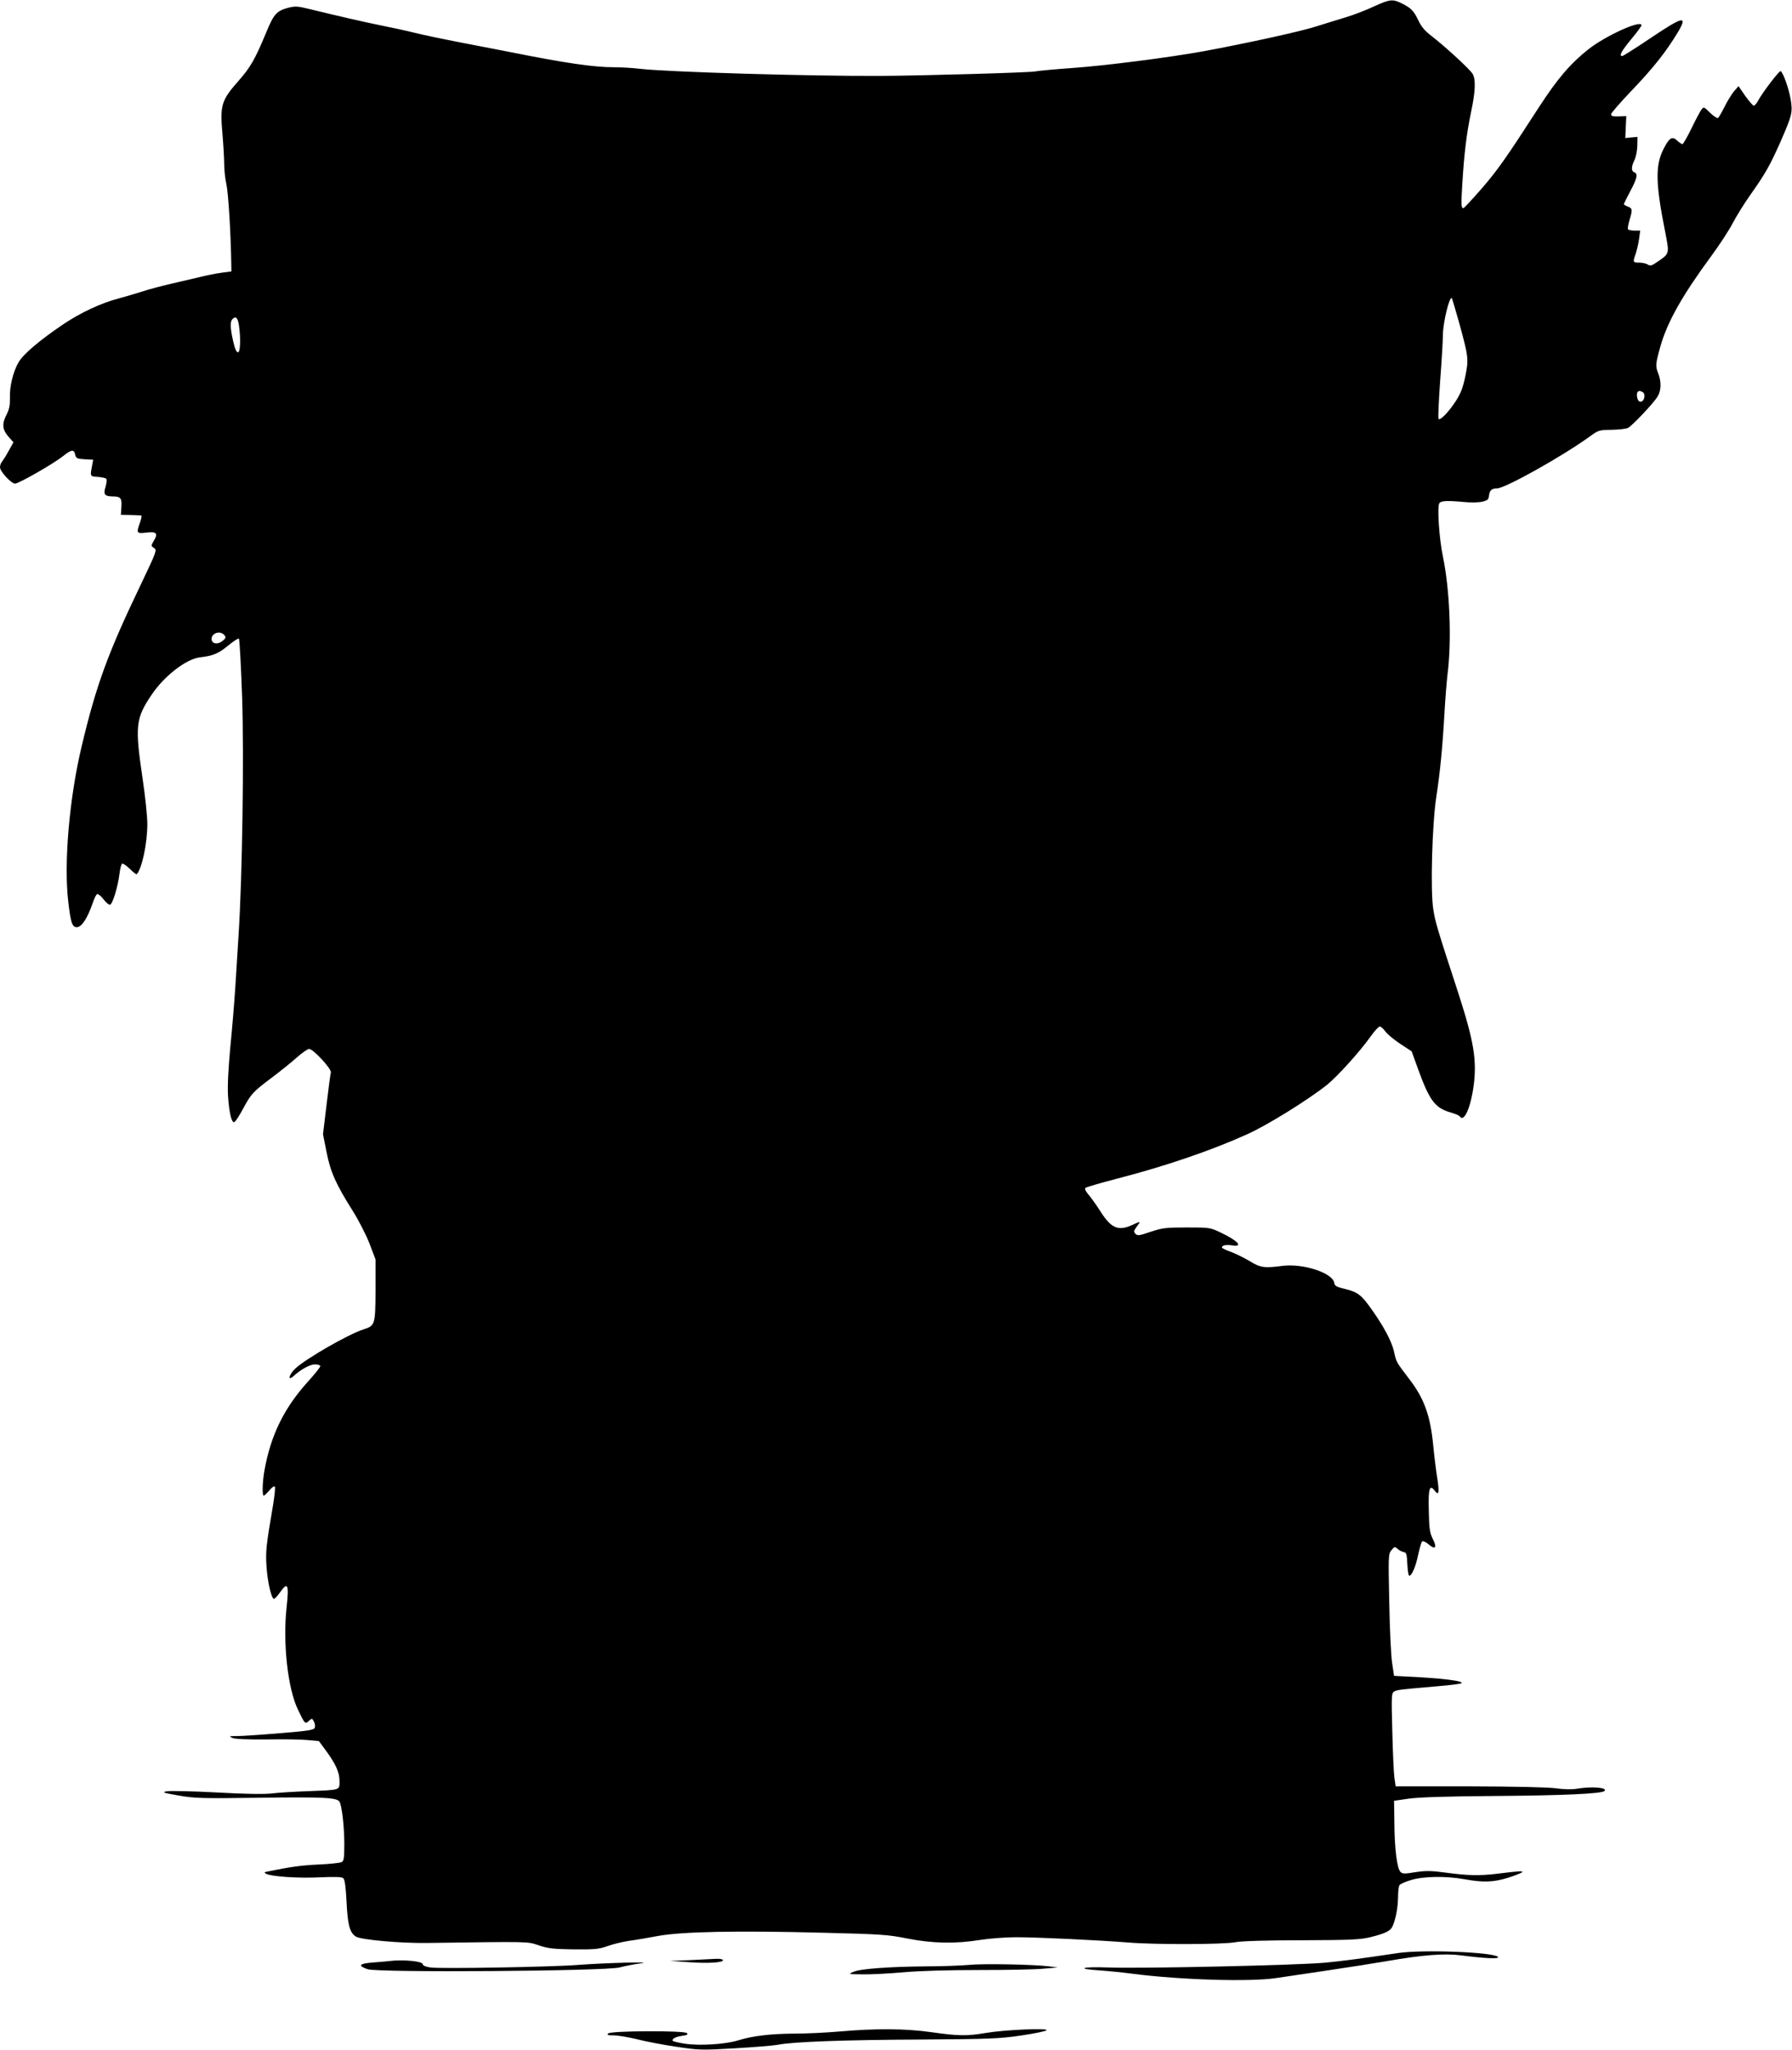
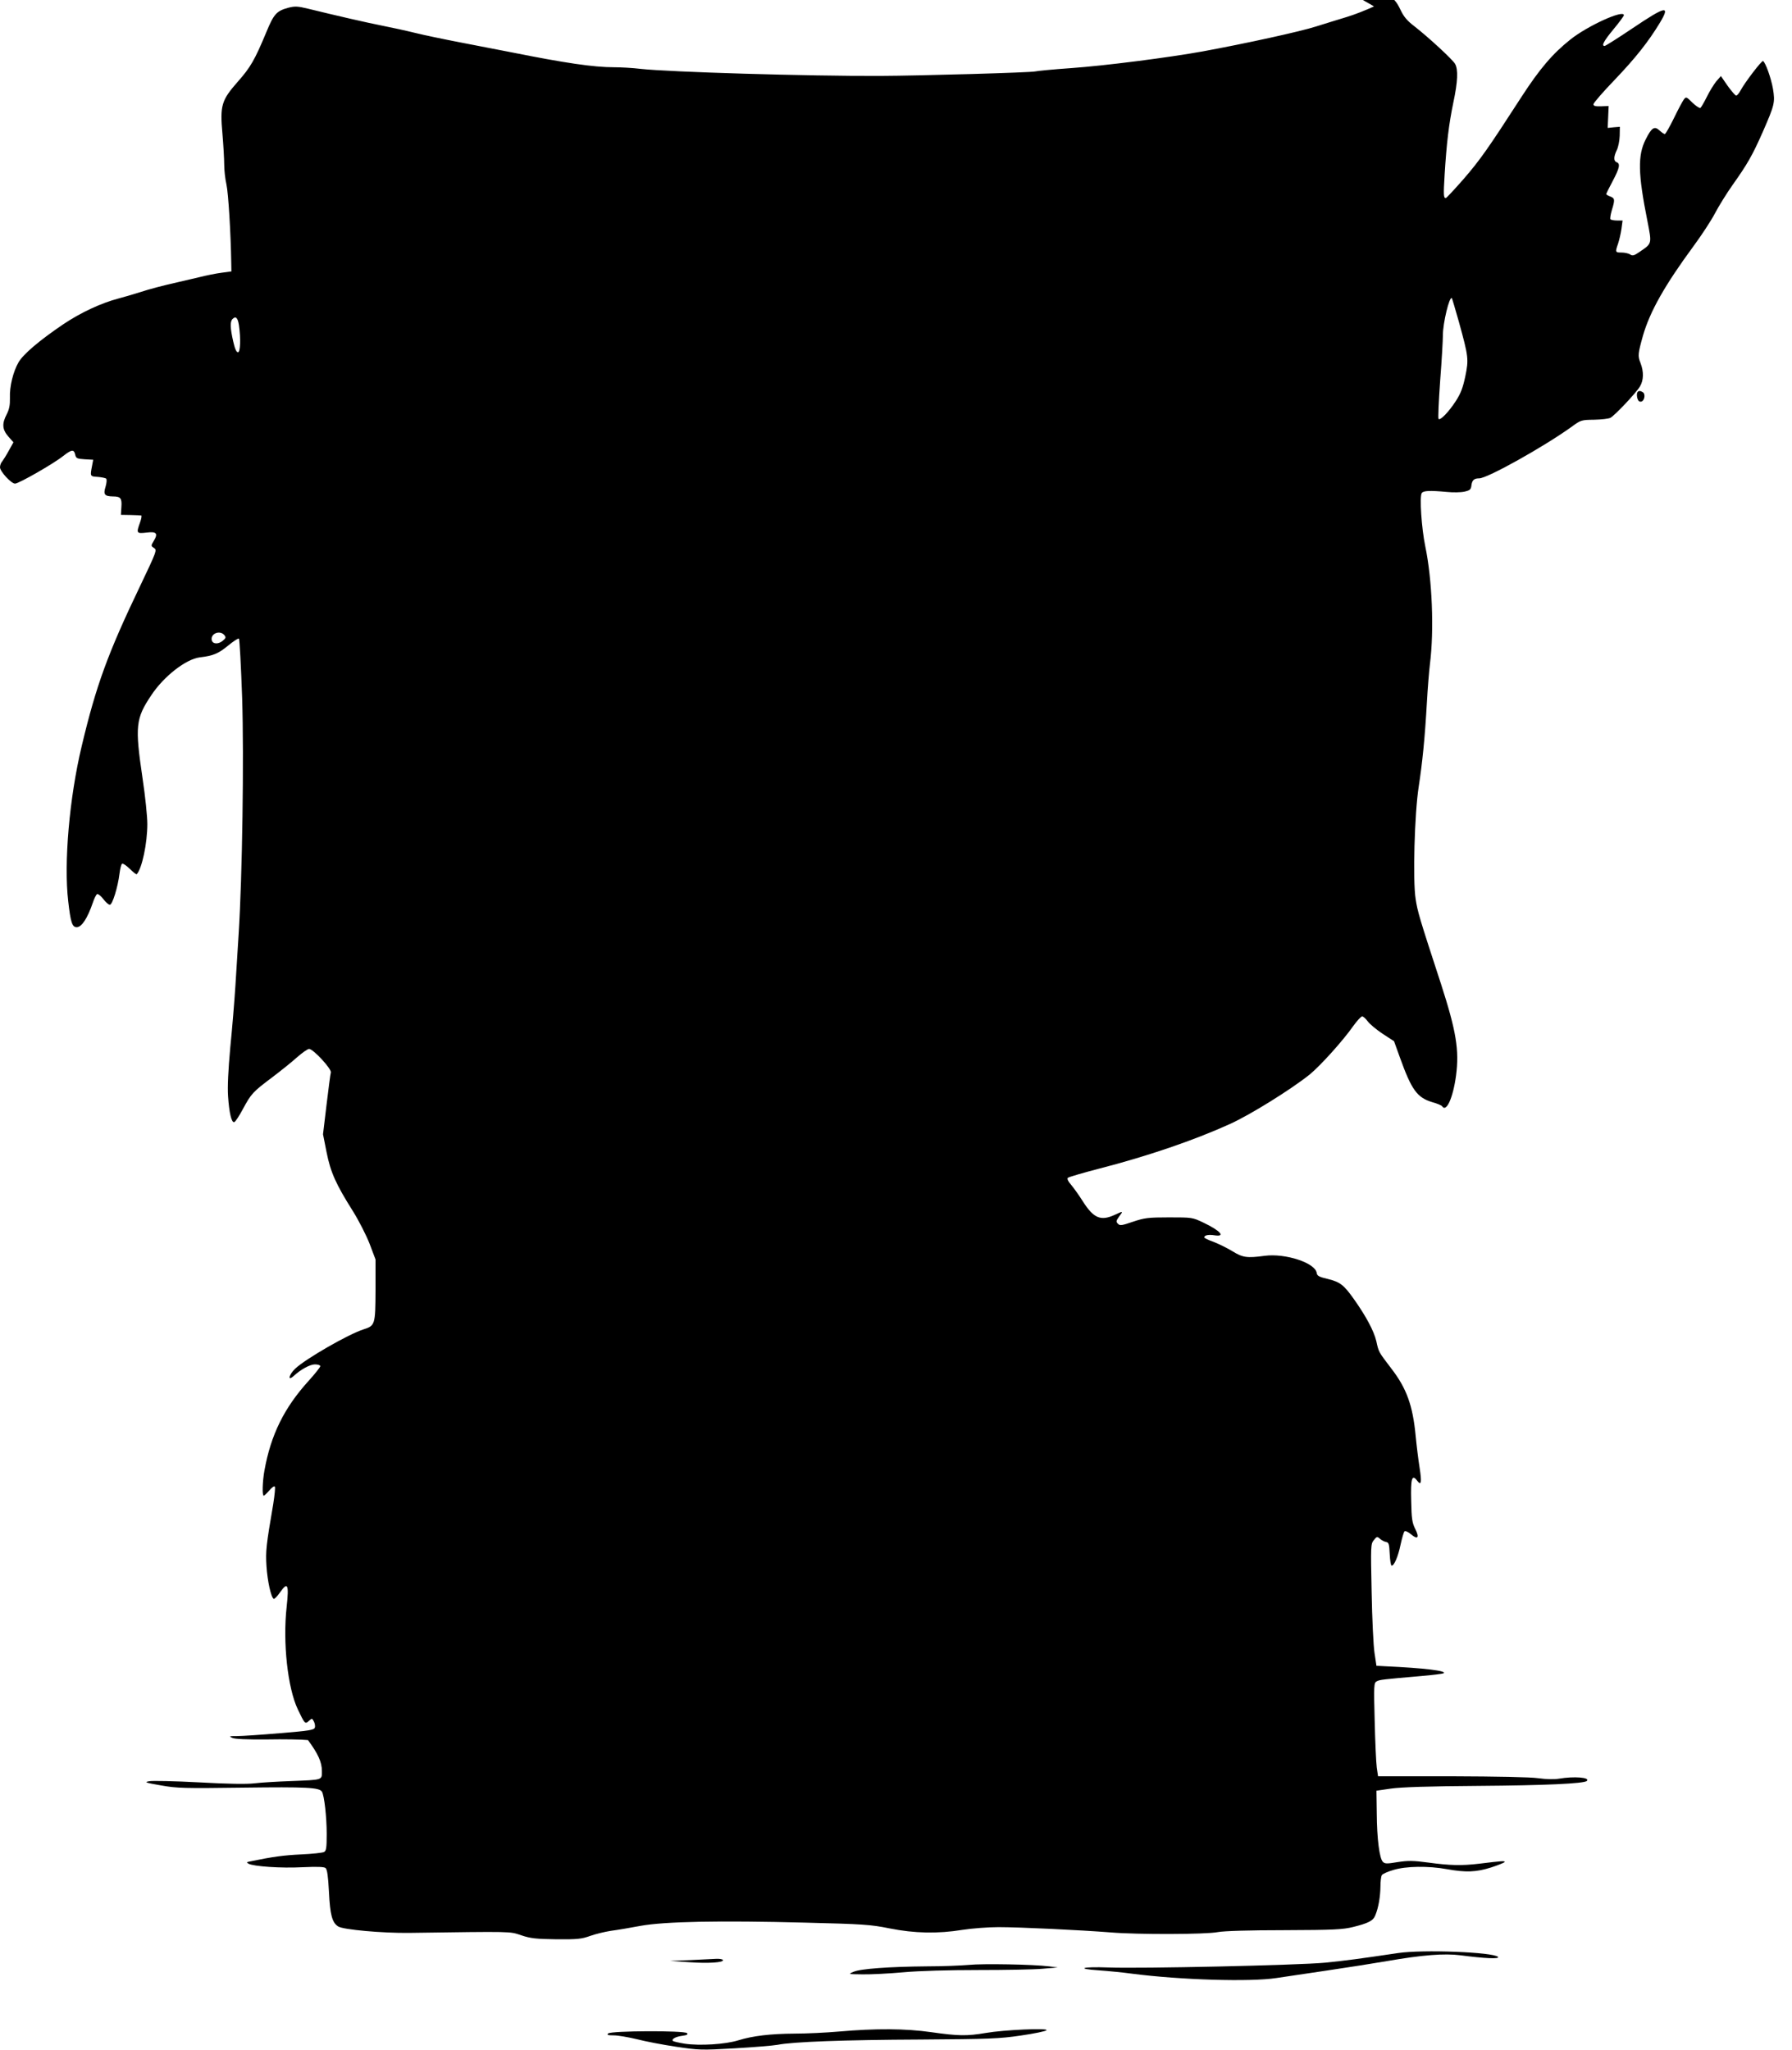
<svg xmlns="http://www.w3.org/2000/svg" version="1.0" width="1119pt" height="1280pt" viewBox="0 0 1119 1280" preserveAspectRatio="xMidYMid meet">
  <g transform="translate(0,1280) scale(0.1,-0.1)" fill="#000000" stroke="none">
-     <path d="M8580 12760 c-47 -22 -123 -52 -170 -66 -47 -14 -133 -41 -191 -59 -95 -31 -437 -106 -709 -156 -209 -38 -615 -90 -818 -104 -114 -8 -216 -18 -227 -21 -23 -7 -714 -27 -970 -28 -446 -2 -1316 24 -1496 44 -48 6 -122 10 -166 10 -125 0 -303 26 -643 94 -69 13 -210 41 -315 61 -104 20 -233 47 -285 60 -52 13 -144 33 -205 45 -101 20 -283 62 -463 106 -62 15 -80 16 -120 6 -75 -20 -92 -39 -139 -153 -72 -173 -99 -220 -178 -309 -102 -116 -112 -148 -96 -325 6 -71 11 -158 11 -192 0 -34 6 -90 14 -125 12 -54 27 -304 30 -488 l1 -55 -60 -8 c-33 -4 -98 -17 -145 -29 -47 -11 -101 -24 -120 -28 -102 -23 -183 -44 -250 -66 -41 -13 -100 -30 -130 -38 -110 -29 -236 -88 -345 -161 -149 -101 -249 -186 -279 -237 -34 -59 -57 -152 -54 -223 1 -45 -4 -70 -20 -102 -31 -59 -28 -95 10 -139 l32 -36 -29 -52 c-15 -28 -34 -58 -41 -67 -8 -8 -14 -25 -14 -37 0 -26 70 -102 94 -102 23 0 240 124 300 172 54 42 68 44 76 7 5 -21 12 -24 59 -27 l53 -3 -7 -37 c-13 -67 -13 -67 35 -70 25 -2 49 -7 53 -11 5 -5 3 -27 -4 -51 -15 -48 -6 -59 46 -60 48 0 57 -11 53 -66 l-3 -49 60 -1 c33 -1 63 -2 67 -3 4 0 1 -20 -7 -42 -25 -69 -23 -72 39 -65 63 8 75 -4 46 -52 -18 -30 -18 -31 2 -44 19 -13 17 -19 -85 -233 -204 -425 -277 -626 -367 -1005 -77 -322 -112 -729 -84 -968 15 -133 25 -162 53 -162 31 0 67 55 101 154 9 27 21 51 27 53 6 2 23 -12 38 -31 15 -20 33 -36 41 -36 16 0 50 111 60 193 4 32 11 60 16 63 6 4 27 -11 49 -32 21 -21 40 -36 43 -33 33 37 66 193 66 314 0 45 -13 174 -30 286 -48 325 -43 372 55 518 78 118 216 225 302 236 86 10 117 24 178 74 33 27 63 47 67 43 4 -4 13 -171 20 -370 12 -370 1 -1117 -22 -1477 -5 -82 -14 -226 -20 -320 -6 -93 -20 -267 -32 -385 -13 -143 -18 -245 -14 -305 7 -105 22 -168 39 -162 7 2 31 39 54 82 52 96 61 106 182 197 53 40 123 96 155 125 33 29 67 53 76 53 26 0 142 -126 136 -147 -3 -10 -15 -101 -27 -202 l-22 -184 22 -111 c25 -126 58 -200 164 -368 37 -59 84 -151 105 -205 l37 -98 0 -192 c-1 -215 -3 -221 -74 -244 -93 -29 -363 -184 -428 -246 -39 -37 -49 -81 -10 -46 47 43 103 73 134 73 18 0 33 -5 33 -11 0 -6 -33 -48 -74 -93 -152 -168 -235 -336 -275 -560 -12 -67 -15 -156 -4 -156 3 0 19 15 34 32 15 18 30 30 35 25 4 -4 -1 -53 -10 -110 -44 -257 -48 -293 -42 -387 6 -92 28 -194 45 -204 4 -3 22 15 40 41 48 68 56 49 41 -90 -25 -223 6 -508 70 -642 43 -90 45 -93 69 -71 19 17 20 17 31 -4 6 -11 9 -29 6 -38 -5 -15 -34 -20 -218 -35 -117 -10 -238 -18 -268 -18 -49 0 -52 -1 -30 -11 16 -8 92 -11 215 -10 105 2 221 0 258 -4 l68 -6 42 -57 c63 -85 87 -138 87 -193 0 -58 9 -55 -195 -63 -82 -3 -184 -9 -225 -14 -49 -6 -171 -4 -349 6 -150 8 -290 11 -310 7 -32 -6 -24 -9 74 -26 100 -18 145 -19 515 -14 394 5 474 1 490 -25 15 -23 30 -160 30 -264 0 -89 -3 -106 -17 -113 -10 -5 -74 -12 -143 -15 -107 -5 -175 -14 -320 -44 -21 -4 -22 -6 -8 -14 31 -17 203 -29 335 -22 93 4 136 3 146 -5 10 -9 16 -51 21 -148 7 -145 20 -193 58 -217 31 -20 278 -42 443 -40 655 9 625 10 700 -15 59 -20 93 -23 220 -25 132 -1 157 2 210 21 33 12 92 26 130 32 39 5 122 19 185 31 150 27 488 34 1030 20 361 -9 406 -12 525 -36 156 -31 301 -34 455 -9 58 9 159 17 225 17 131 0 509 -18 700 -33 165 -14 596 -13 670 2 37 7 195 12 415 12 309 1 365 4 430 20 96 24 125 39 138 73 20 48 31 116 32 178 0 33 4 66 9 73 4 7 37 22 72 32 78 24 218 26 334 5 117 -21 182 -19 274 10 44 14 83 30 86 34 5 9 -13 8 -159 -10 -110 -13 -183 -11 -316 7 -96 13 -128 13 -193 3 -66 -11 -80 -11 -92 2 -21 21 -37 143 -38 303 l-2 141 90 13 c61 9 237 15 550 17 409 3 658 14 674 31 22 22 -80 30 -174 14 -31 -5 -80 -4 -130 3 -49 7 -258 11 -540 12 l-460 0 -8 55 c-4 30 -10 161 -13 292 -6 222 -5 237 13 246 18 10 36 12 278 33 72 6 134 14 139 17 26 15 -121 33 -364 44 l-55 3 -12 80 c-7 44 -15 215 -18 380 -6 289 -6 301 14 325 18 23 21 23 38 8 10 -9 27 -18 38 -20 17 -3 20 -12 23 -76 2 -39 7 -72 12 -72 16 0 41 59 56 133 9 40 19 76 24 81 5 5 22 -2 41 -18 42 -36 54 -21 26 34 -19 38 -23 65 -25 174 -4 141 5 170 37 127 26 -34 30 -12 15 84 -7 44 -18 132 -24 195 -18 191 -57 298 -152 421 -81 107 -78 100 -94 172 -15 63 -64 155 -140 262 -63 89 -86 106 -161 125 -56 13 -69 20 -71 38 -9 63 -195 124 -325 107 -111 -15 -137 -11 -202 29 -33 20 -86 46 -117 58 -32 11 -58 24 -58 28 0 14 28 19 64 13 72 -11 36 29 -69 79 -69 33 -71 33 -215 33 -131 0 -153 -3 -225 -27 -70 -24 -82 -26 -94 -13 -13 13 -12 18 7 45 27 36 27 36 -29 10 -86 -39 -130 -20 -196 83 -25 40 -59 87 -75 106 -18 20 -26 37 -20 43 5 5 94 31 198 58 299 77 589 176 814 278 126 57 379 214 498 309 67 55 208 211 273 304 23 32 48 59 55 59 7 0 22 -14 34 -30 12 -17 54 -52 93 -78 l72 -47 36 -100 c74 -206 108 -252 204 -281 30 -8 57 -20 60 -25 26 -41 68 51 87 191 21 160 1 278 -93 570 -136 416 -147 453 -159 532 -19 115 -7 537 19 703 23 152 38 296 51 525 5 91 14 199 19 240 27 213 14 529 -29 735 -23 110 -37 312 -22 333 10 15 49 17 157 7 39 -4 88 -3 110 2 34 8 40 13 43 38 4 33 16 45 49 45 51 0 403 197 577 322 57 42 61 43 140 44 45 1 91 6 102 12 27 14 160 155 184 195 24 39 25 93 4 147 -18 44 -16 59 15 170 44 153 138 318 316 560 51 69 111 161 134 205 23 44 73 125 112 180 91 128 122 183 185 325 76 174 79 187 65 273 -12 67 -46 163 -62 173 -8 4 -114 -134 -141 -185 -9 -17 -21 -31 -27 -31 -5 0 -29 28 -53 61 l-42 61 -29 -33 c-15 -19 -42 -62 -59 -97 -17 -34 -35 -65 -40 -69 -6 -3 -28 12 -50 33 -38 38 -40 38 -54 19 -8 -11 -36 -63 -62 -117 -26 -53 -51 -97 -56 -98 -6 0 -20 10 -33 22 -32 30 -50 18 -87 -56 -50 -99 -48 -214 11 -509 28 -145 30 -139 -49 -193 -33 -23 -43 -26 -59 -16 -10 7 -35 12 -54 12 -39 0 -40 2 -21 56 7 22 17 63 21 92 l7 52 -35 0 c-20 0 -38 4 -41 8 -3 5 1 30 9 57 20 65 19 74 -10 85 -14 5 -25 12 -25 15 0 3 18 40 40 81 43 81 49 109 25 118 -20 7 -19 35 1 76 9 18 17 58 18 89 l1 56 -38 -3 -38 -4 3 69 3 68 -47 -2 c-36 -1 -48 2 -48 13 0 8 60 77 133 153 129 135 210 237 282 356 67 112 38 106 -173 -36 -89 -60 -167 -109 -172 -109 -22 0 -6 30 55 104 36 43 65 83 65 88 0 37 -226 -66 -333 -151 -112 -89 -193 -184 -307 -360 -208 -322 -258 -393 -360 -511 -58 -66 -108 -120 -112 -120 -14 0 -15 18 -7 150 12 193 26 311 54 446 28 131 31 207 11 242 -15 27 -167 167 -253 234 -45 34 -67 60 -86 100 -29 61 -45 77 -104 107 -57 28 -74 26 -173 -19z m530 -1970 c60 -218 62 -233 40 -340 -15 -71 -28 -106 -59 -154 -45 -69 -97 -123 -108 -112 -4 3 1 111 10 239 10 127 17 255 17 284 0 76 41 246 56 231 2 -3 22 -70 44 -148z m-7618 -21 c12 -83 9 -169 -6 -169 -10 0 -20 24 -30 69 -19 84 -20 123 -4 139 20 20 33 8 40 -39z m8766 -418 c19 -11 11 -55 -10 -59 -12 -2 -19 5 -24 22 -9 38 6 55 34 37z m-8857 -1517 c11 -14 10 -19 -11 -36 -28 -23 -63 -20 -68 5 -8 41 51 64 79 31z" />
+     <path d="M8580 12760 c-47 -22 -123 -52 -170 -66 -47 -14 -133 -41 -191 -59 -95 -31 -437 -106 -709 -156 -209 -38 -615 -90 -818 -104 -114 -8 -216 -18 -227 -21 -23 -7 -714 -27 -970 -28 -446 -2 -1316 24 -1496 44 -48 6 -122 10 -166 10 -125 0 -303 26 -643 94 -69 13 -210 41 -315 61 -104 20 -233 47 -285 60 -52 13 -144 33 -205 45 -101 20 -283 62 -463 106 -62 15 -80 16 -120 6 -75 -20 -92 -39 -139 -153 -72 -173 -99 -220 -178 -309 -102 -116 -112 -148 -96 -325 6 -71 11 -158 11 -192 0 -34 6 -90 14 -125 12 -54 27 -304 30 -488 l1 -55 -60 -8 c-33 -4 -98 -17 -145 -29 -47 -11 -101 -24 -120 -28 -102 -23 -183 -44 -250 -66 -41 -13 -100 -30 -130 -38 -110 -29 -236 -88 -345 -161 -149 -101 -249 -186 -279 -237 -34 -59 -57 -152 -54 -223 1 -45 -4 -70 -20 -102 -31 -59 -28 -95 10 -139 l32 -36 -29 -52 c-15 -28 -34 -58 -41 -67 -8 -8 -14 -25 -14 -37 0 -26 70 -102 94 -102 23 0 240 124 300 172 54 42 68 44 76 7 5 -21 12 -24 59 -27 l53 -3 -7 -37 c-13 -67 -13 -67 35 -70 25 -2 49 -7 53 -11 5 -5 3 -27 -4 -51 -15 -48 -6 -59 46 -60 48 0 57 -11 53 -66 l-3 -49 60 -1 c33 -1 63 -2 67 -3 4 0 1 -20 -7 -42 -25 -69 -23 -72 39 -65 63 8 75 -4 46 -52 -18 -30 -18 -31 2 -44 19 -13 17 -19 -85 -233 -204 -425 -277 -626 -367 -1005 -77 -322 -112 -729 -84 -968 15 -133 25 -162 53 -162 31 0 67 55 101 154 9 27 21 51 27 53 6 2 23 -12 38 -31 15 -20 33 -36 41 -36 16 0 50 111 60 193 4 32 11 60 16 63 6 4 27 -11 49 -32 21 -21 40 -36 43 -33 33 37 66 193 66 314 0 45 -13 174 -30 286 -48 325 -43 372 55 518 78 118 216 225 302 236 86 10 117 24 178 74 33 27 63 47 67 43 4 -4 13 -171 20 -370 12 -370 1 -1117 -22 -1477 -5 -82 -14 -226 -20 -320 -6 -93 -20 -267 -32 -385 -13 -143 -18 -245 -14 -305 7 -105 22 -168 39 -162 7 2 31 39 54 82 52 96 61 106 182 197 53 40 123 96 155 125 33 29 67 53 76 53 26 0 142 -126 136 -147 -3 -10 -15 -101 -27 -202 l-22 -184 22 -111 c25 -126 58 -200 164 -368 37 -59 84 -151 105 -205 l37 -98 0 -192 c-1 -215 -3 -221 -74 -244 -93 -29 -363 -184 -428 -246 -39 -37 -49 -81 -10 -46 47 43 103 73 134 73 18 0 33 -5 33 -11 0 -6 -33 -48 -74 -93 -152 -168 -235 -336 -275 -560 -12 -67 -15 -156 -4 -156 3 0 19 15 34 32 15 18 30 30 35 25 4 -4 -1 -53 -10 -110 -44 -257 -48 -293 -42 -387 6 -92 28 -194 45 -204 4 -3 22 15 40 41 48 68 56 49 41 -90 -25 -223 6 -508 70 -642 43 -90 45 -93 69 -71 19 17 20 17 31 -4 6 -11 9 -29 6 -38 -5 -15 -34 -20 -218 -35 -117 -10 -238 -18 -268 -18 -49 0 -52 -1 -30 -11 16 -8 92 -11 215 -10 105 2 221 0 258 -4 c63 -85 87 -138 87 -193 0 -58 9 -55 -195 -63 -82 -3 -184 -9 -225 -14 -49 -6 -171 -4 -349 6 -150 8 -290 11 -310 7 -32 -6 -24 -9 74 -26 100 -18 145 -19 515 -14 394 5 474 1 490 -25 15 -23 30 -160 30 -264 0 -89 -3 -106 -17 -113 -10 -5 -74 -12 -143 -15 -107 -5 -175 -14 -320 -44 -21 -4 -22 -6 -8 -14 31 -17 203 -29 335 -22 93 4 136 3 146 -5 10 -9 16 -51 21 -148 7 -145 20 -193 58 -217 31 -20 278 -42 443 -40 655 9 625 10 700 -15 59 -20 93 -23 220 -25 132 -1 157 2 210 21 33 12 92 26 130 32 39 5 122 19 185 31 150 27 488 34 1030 20 361 -9 406 -12 525 -36 156 -31 301 -34 455 -9 58 9 159 17 225 17 131 0 509 -18 700 -33 165 -14 596 -13 670 2 37 7 195 12 415 12 309 1 365 4 430 20 96 24 125 39 138 73 20 48 31 116 32 178 0 33 4 66 9 73 4 7 37 22 72 32 78 24 218 26 334 5 117 -21 182 -19 274 10 44 14 83 30 86 34 5 9 -13 8 -159 -10 -110 -13 -183 -11 -316 7 -96 13 -128 13 -193 3 -66 -11 -80 -11 -92 2 -21 21 -37 143 -38 303 l-2 141 90 13 c61 9 237 15 550 17 409 3 658 14 674 31 22 22 -80 30 -174 14 -31 -5 -80 -4 -130 3 -49 7 -258 11 -540 12 l-460 0 -8 55 c-4 30 -10 161 -13 292 -6 222 -5 237 13 246 18 10 36 12 278 33 72 6 134 14 139 17 26 15 -121 33 -364 44 l-55 3 -12 80 c-7 44 -15 215 -18 380 -6 289 -6 301 14 325 18 23 21 23 38 8 10 -9 27 -18 38 -20 17 -3 20 -12 23 -76 2 -39 7 -72 12 -72 16 0 41 59 56 133 9 40 19 76 24 81 5 5 22 -2 41 -18 42 -36 54 -21 26 34 -19 38 -23 65 -25 174 -4 141 5 170 37 127 26 -34 30 -12 15 84 -7 44 -18 132 -24 195 -18 191 -57 298 -152 421 -81 107 -78 100 -94 172 -15 63 -64 155 -140 262 -63 89 -86 106 -161 125 -56 13 -69 20 -71 38 -9 63 -195 124 -325 107 -111 -15 -137 -11 -202 29 -33 20 -86 46 -117 58 -32 11 -58 24 -58 28 0 14 28 19 64 13 72 -11 36 29 -69 79 -69 33 -71 33 -215 33 -131 0 -153 -3 -225 -27 -70 -24 -82 -26 -94 -13 -13 13 -12 18 7 45 27 36 27 36 -29 10 -86 -39 -130 -20 -196 83 -25 40 -59 87 -75 106 -18 20 -26 37 -20 43 5 5 94 31 198 58 299 77 589 176 814 278 126 57 379 214 498 309 67 55 208 211 273 304 23 32 48 59 55 59 7 0 22 -14 34 -30 12 -17 54 -52 93 -78 l72 -47 36 -100 c74 -206 108 -252 204 -281 30 -8 57 -20 60 -25 26 -41 68 51 87 191 21 160 1 278 -93 570 -136 416 -147 453 -159 532 -19 115 -7 537 19 703 23 152 38 296 51 525 5 91 14 199 19 240 27 213 14 529 -29 735 -23 110 -37 312 -22 333 10 15 49 17 157 7 39 -4 88 -3 110 2 34 8 40 13 43 38 4 33 16 45 49 45 51 0 403 197 577 322 57 42 61 43 140 44 45 1 91 6 102 12 27 14 160 155 184 195 24 39 25 93 4 147 -18 44 -16 59 15 170 44 153 138 318 316 560 51 69 111 161 134 205 23 44 73 125 112 180 91 128 122 183 185 325 76 174 79 187 65 273 -12 67 -46 163 -62 173 -8 4 -114 -134 -141 -185 -9 -17 -21 -31 -27 -31 -5 0 -29 28 -53 61 l-42 61 -29 -33 c-15 -19 -42 -62 -59 -97 -17 -34 -35 -65 -40 -69 -6 -3 -28 12 -50 33 -38 38 -40 38 -54 19 -8 -11 -36 -63 -62 -117 -26 -53 -51 -97 -56 -98 -6 0 -20 10 -33 22 -32 30 -50 18 -87 -56 -50 -99 -48 -214 11 -509 28 -145 30 -139 -49 -193 -33 -23 -43 -26 -59 -16 -10 7 -35 12 -54 12 -39 0 -40 2 -21 56 7 22 17 63 21 92 l7 52 -35 0 c-20 0 -38 4 -41 8 -3 5 1 30 9 57 20 65 19 74 -10 85 -14 5 -25 12 -25 15 0 3 18 40 40 81 43 81 49 109 25 118 -20 7 -19 35 1 76 9 18 17 58 18 89 l1 56 -38 -3 -38 -4 3 69 3 68 -47 -2 c-36 -1 -48 2 -48 13 0 8 60 77 133 153 129 135 210 237 282 356 67 112 38 106 -173 -36 -89 -60 -167 -109 -172 -109 -22 0 -6 30 55 104 36 43 65 83 65 88 0 37 -226 -66 -333 -151 -112 -89 -193 -184 -307 -360 -208 -322 -258 -393 -360 -511 -58 -66 -108 -120 -112 -120 -14 0 -15 18 -7 150 12 193 26 311 54 446 28 131 31 207 11 242 -15 27 -167 167 -253 234 -45 34 -67 60 -86 100 -29 61 -45 77 -104 107 -57 28 -74 26 -173 -19z m530 -1970 c60 -218 62 -233 40 -340 -15 -71 -28 -106 -59 -154 -45 -69 -97 -123 -108 -112 -4 3 1 111 10 239 10 127 17 255 17 284 0 76 41 246 56 231 2 -3 22 -70 44 -148z m-7618 -21 c12 -83 9 -169 -6 -169 -10 0 -20 24 -30 69 -19 84 -20 123 -4 139 20 20 33 8 40 -39z m8766 -418 c19 -11 11 -55 -10 -59 -12 -2 -19 5 -24 22 -9 38 6 55 34 37z m-8857 -1517 c11 -14 10 -19 -11 -36 -28 -23 -63 -20 -68 5 -8 41 51 64 79 31z" />
    <path d="M8730 604 c-243 -36 -325 -47 -455 -60 -164 -16 -1158 -38 -1355 -30 -161 6 -208 -8 -58 -18 57 -4 150 -13 208 -21 302 -39 738 -52 900 -27 41 6 181 27 310 46 129 19 301 46 382 60 219 38 357 49 458 36 153 -20 246 -24 234 -10 -29 30 -471 47 -624 24z" />
    <path d="M4310 560 l-125 -5 117 -8 c120 -9 222 -2 212 14 -3 5 -22 8 -42 7 -20 -1 -93 -5 -162 -8z" />
-     <path d="M2430 554 c-14 -2 -60 -6 -103 -9 -86 -7 -95 -20 -31 -42 62 -22 1483 -12 1572 11 34 9 95 21 134 26 93 11 -220 3 -392 -10 -157 -13 -864 -25 -922 -16 -29 4 -48 12 -48 20 0 19 -122 31 -210 20z" />
    <path d="M6050 530 c-47 -4 -164 -9 -260 -9 -236 -2 -417 -15 -460 -34 -35 -15 -34 -15 57 -16 51 -1 166 5 255 13 97 9 286 14 468 14 168 0 348 3 400 8 l95 8 -55 7 c-96 12 -412 18 -500 9z" />
    <path d="M5240 114 c-80 -7 -204 -13 -277 -13 -153 -1 -262 -14 -353 -42 -80 -25 -241 -35 -334 -21 -37 6 -71 14 -74 17 -11 11 17 27 57 32 31 4 39 9 31 17 -17 17 -475 15 -492 -2 -10 -9 -3 -12 35 -12 25 0 90 -11 144 -24 54 -14 164 -35 245 -47 141 -21 156 -22 365 -10 120 7 241 17 268 22 94 19 419 31 895 33 430 3 489 5 625 25 83 12 155 27 160 33 14 15 -264 3 -380 -17 -118 -20 -171 -19 -340 5 -160 23 -347 24 -575 4z" />
  </g>
</svg>